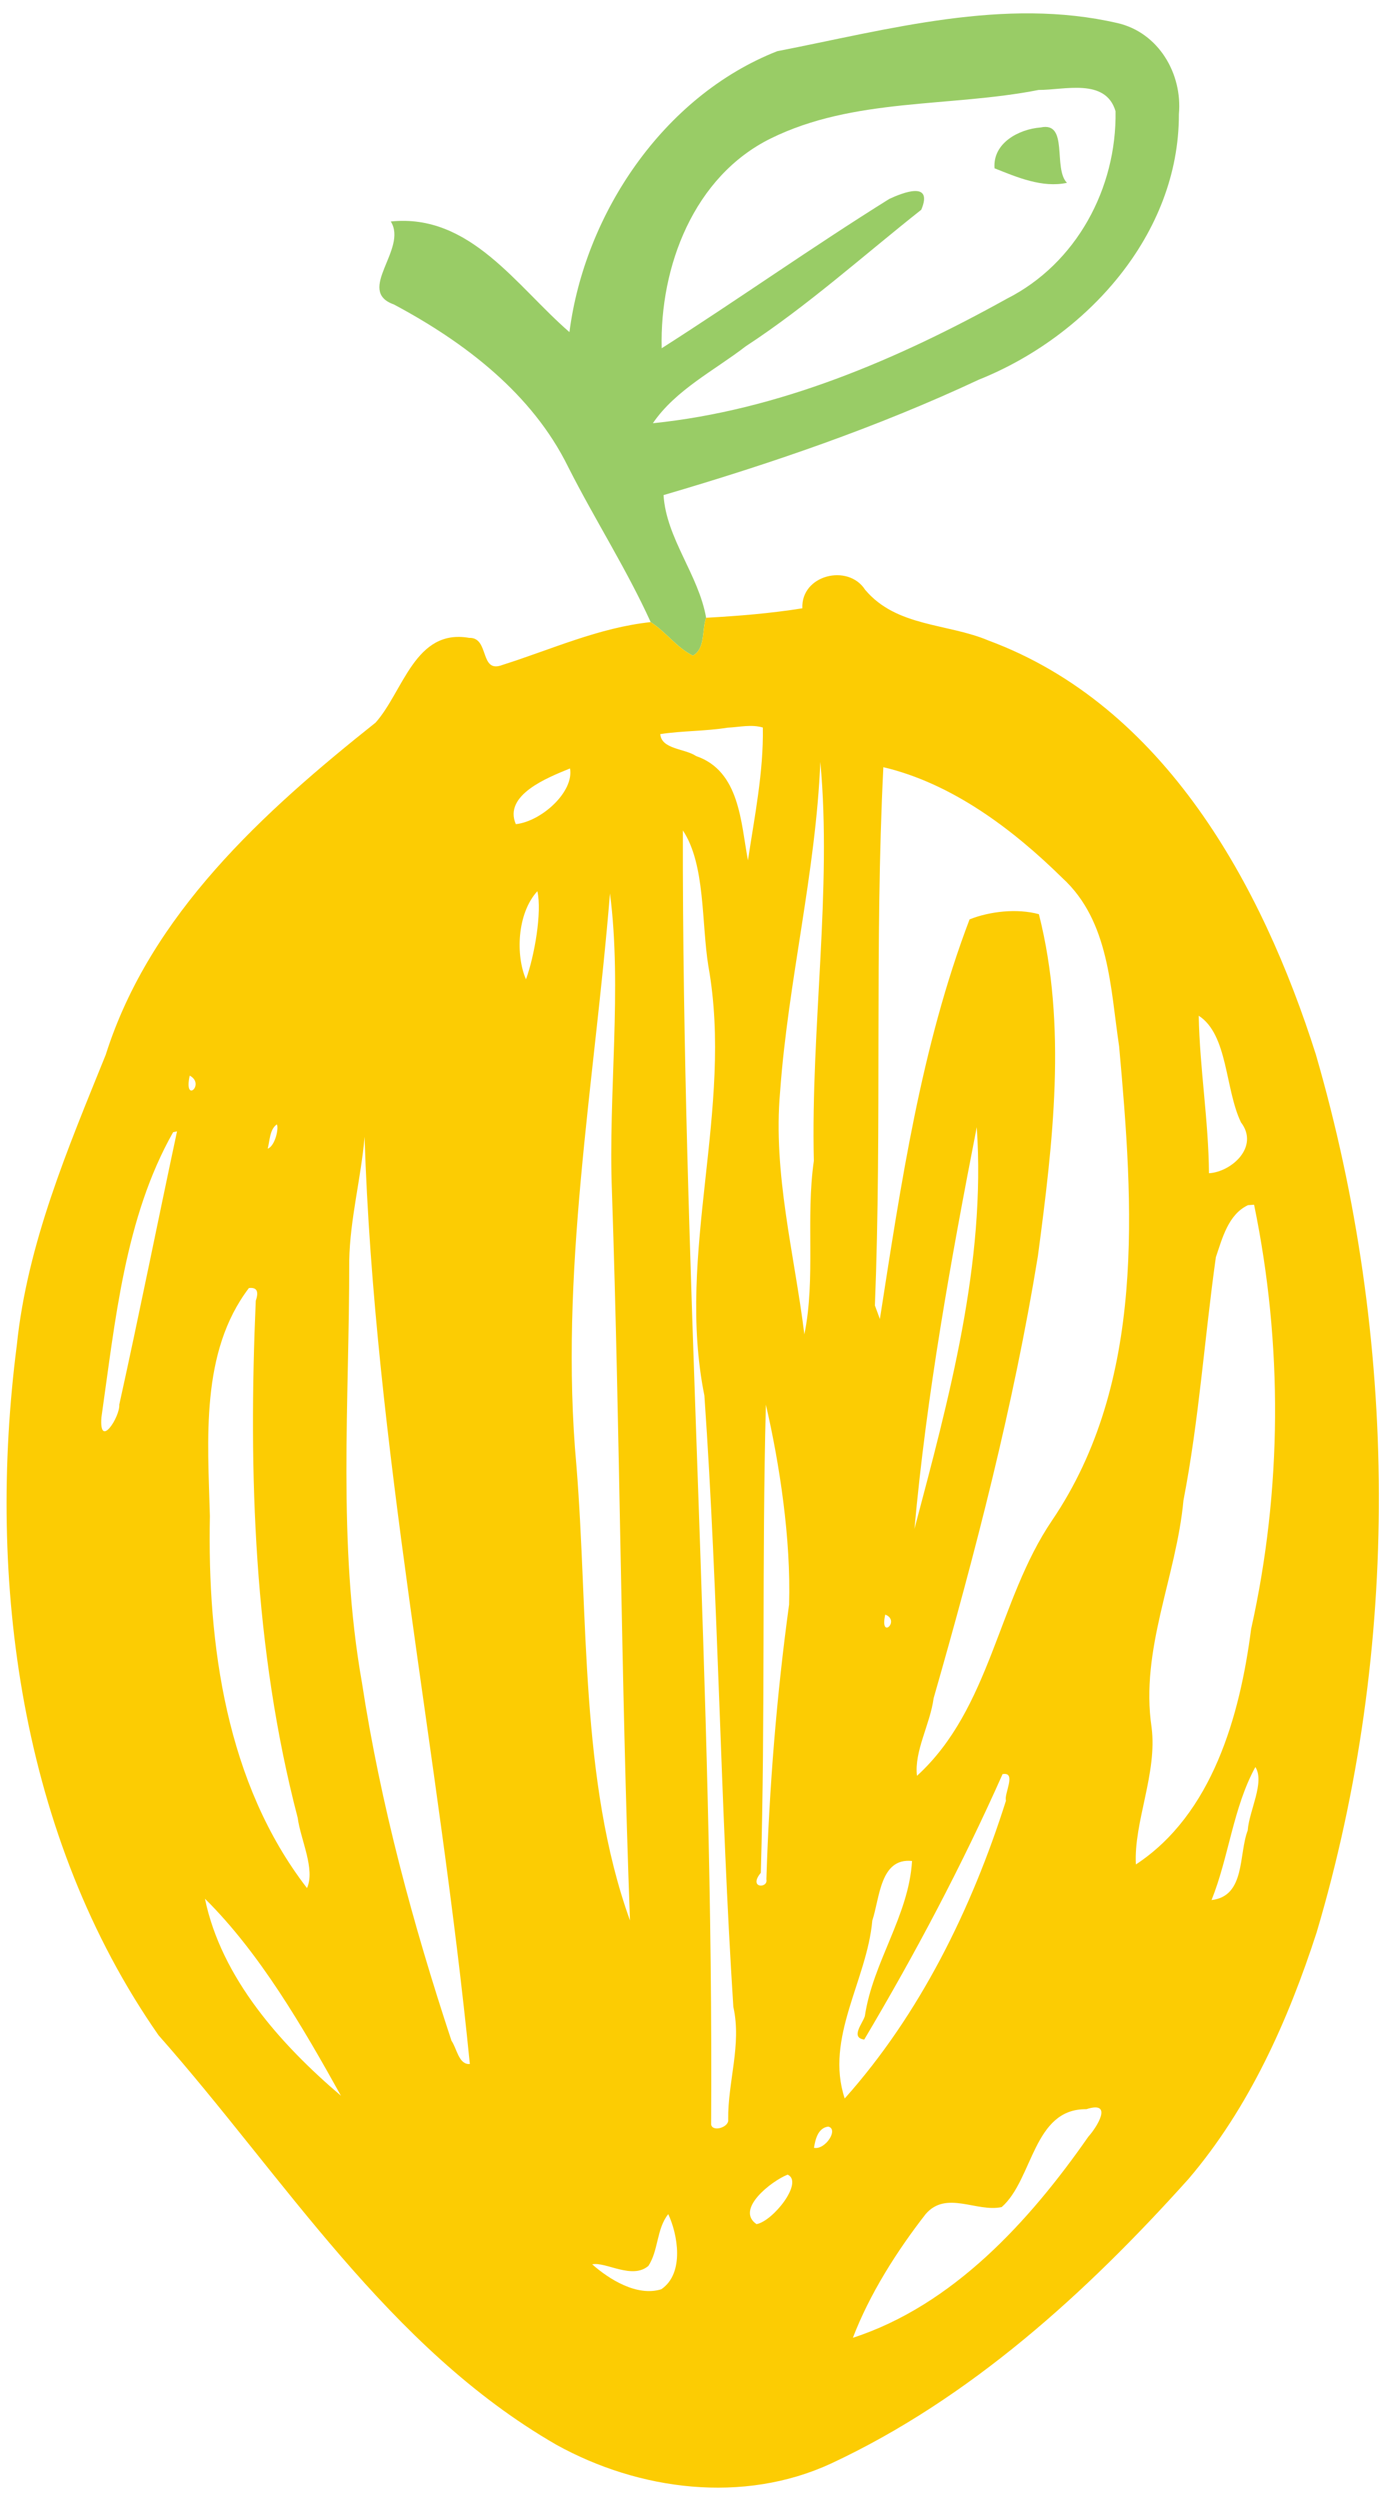
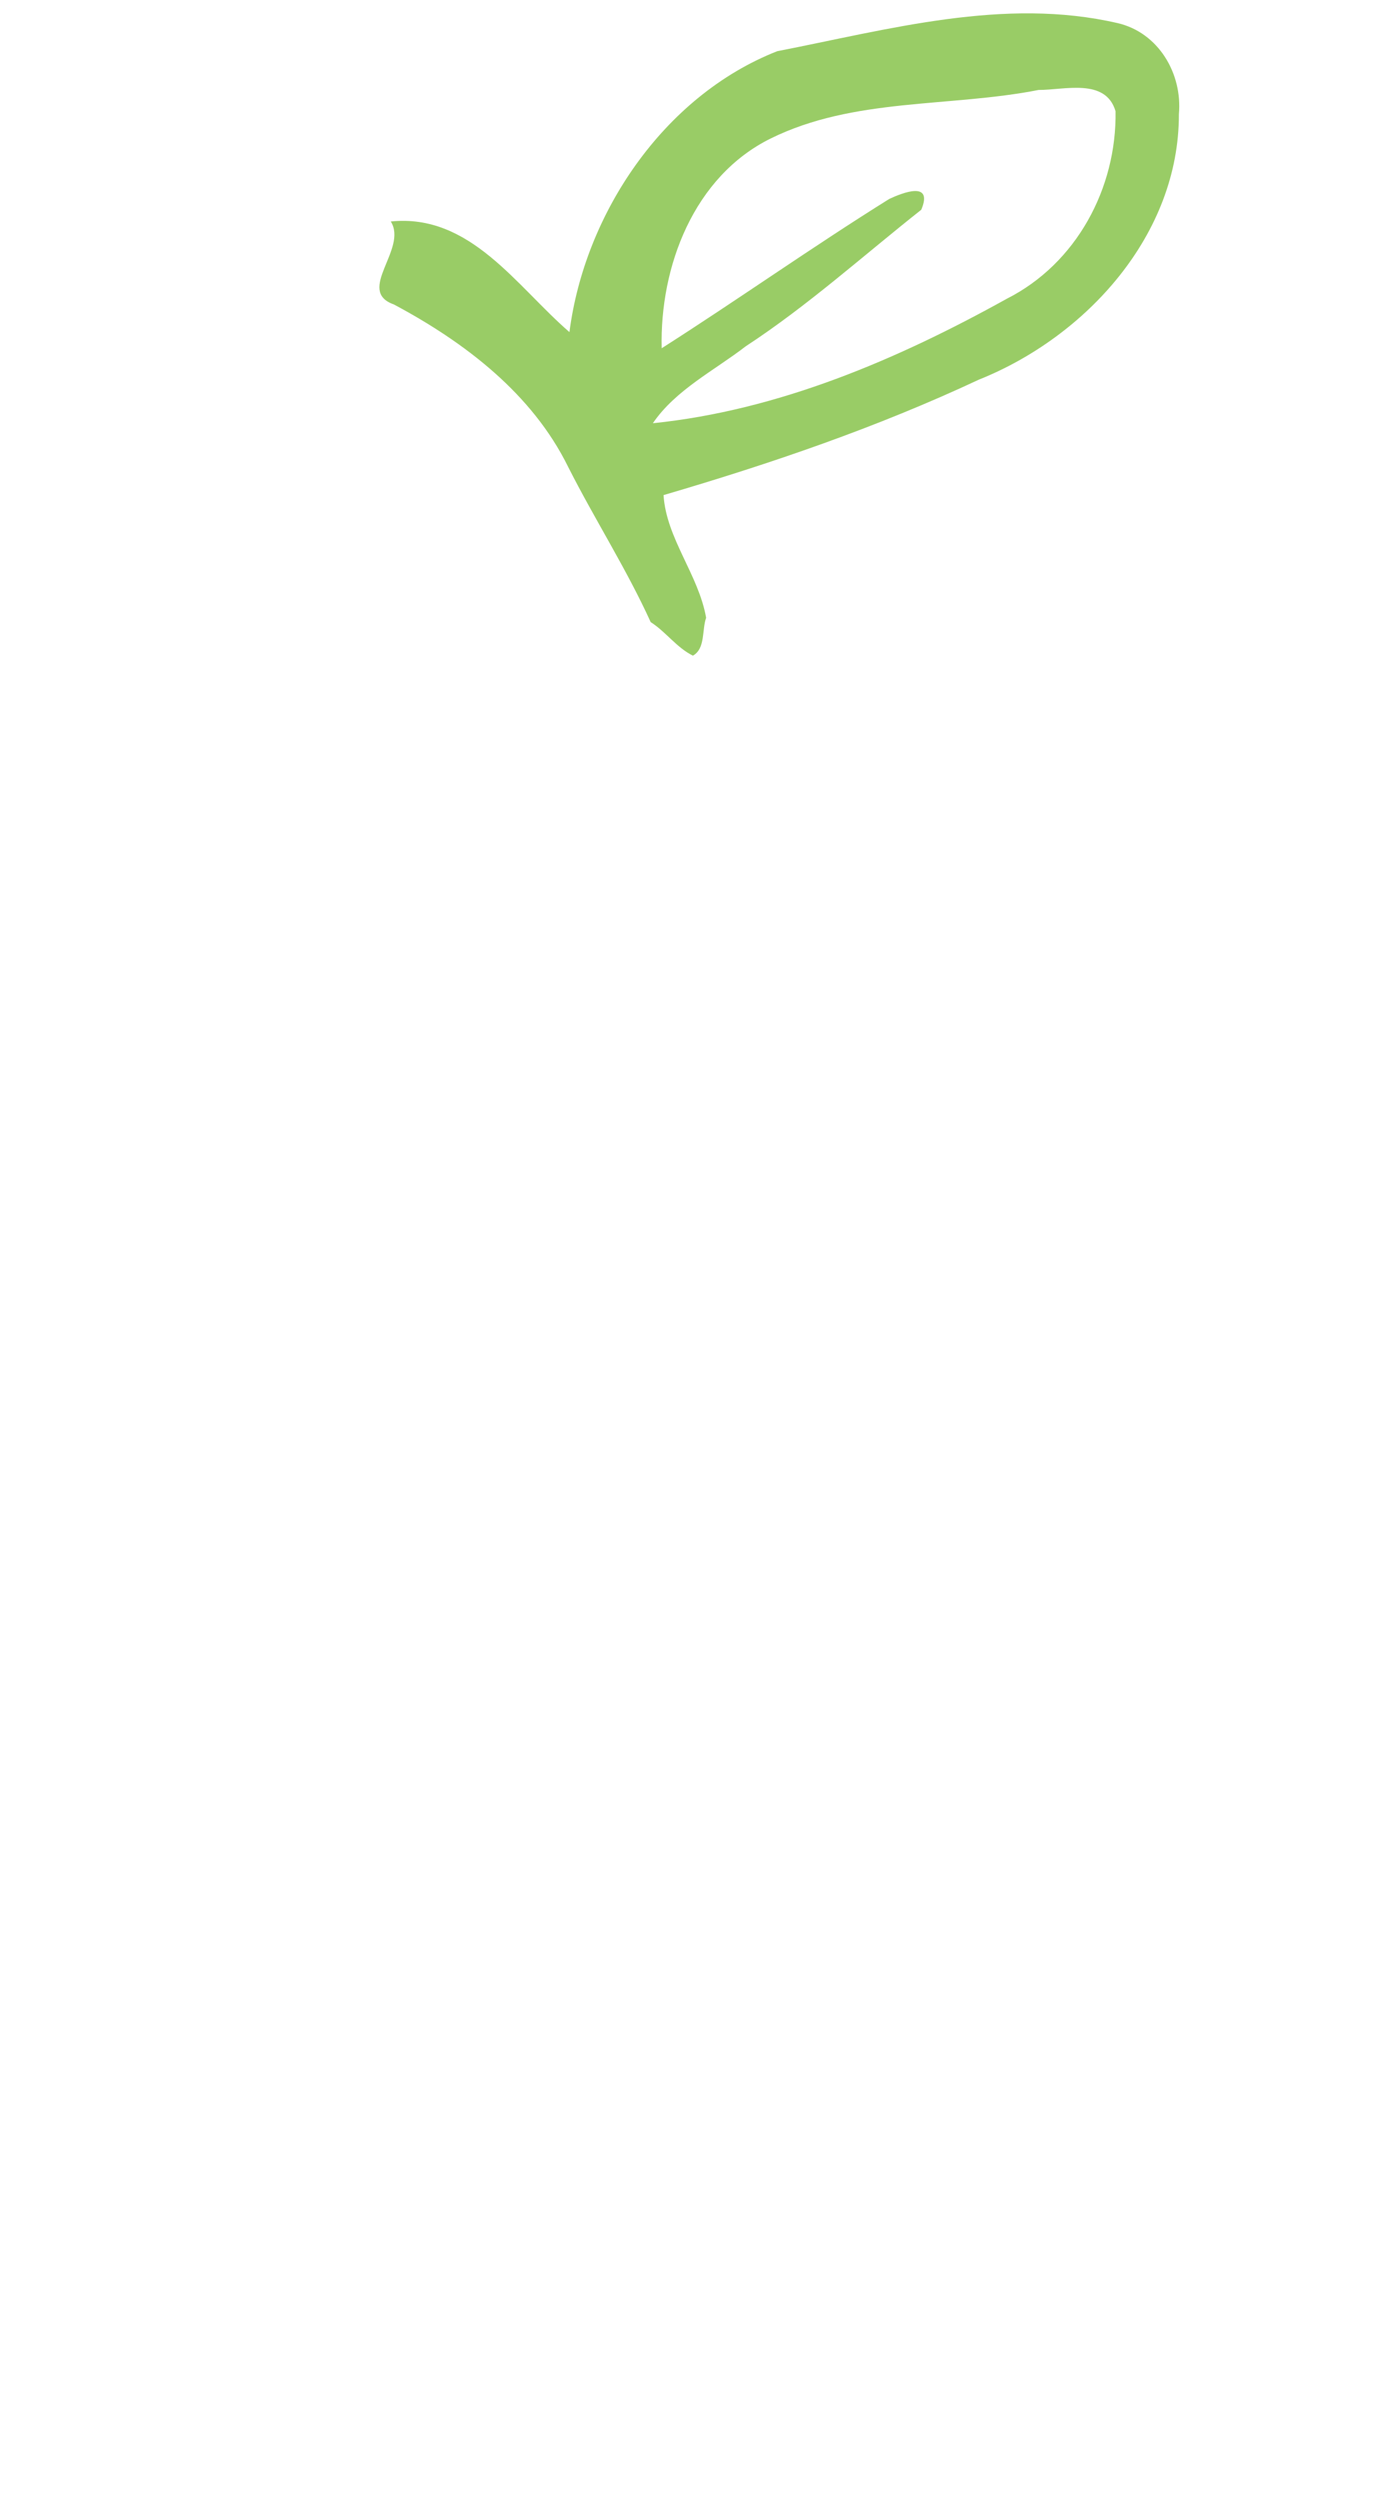
<svg xmlns="http://www.w3.org/2000/svg" id="svg2" height="988pt" width="548pt" version="1.1" viewBox="0 0 548 988">
  <path id="path4" d="m307.28 20.24c44.03-8.58 89.78-21.47 134.59-11.11 16.16 3.73 25.71 19.96 24.24 36 0.11 47.59-36.55 87.89-79.09 104.9-40.14 18.79-82.18 33.17-124.67 45.62 1.1 17.18 13.86 31.44 16.84 48.48-1.7 4.7-0.21 12.17-5.22 14.97-6.46-3.18-10.67-9.42-16.7-13.26-9.61-21.12-22.22-40.73-32.68-61.43-14.27-28.95-40.99-49.24-68.86-64.1-15.28-5.39 5.64-21.93-1.22-32.78 31.41-3.26 49.73 25.65 70.64 43.71 5.97-46.51 36.95-93.21 82.13-111m103.41 15.3c-35.2 6.93-73.03 2.95-105.96 19.18-30.42 15.01-43.9 50.62-43.11 82.9 30.03-19.14 59.62-40.08 89.99-59.01 5.21-2.43 17.48-7.31 12.65 4.27-22.97 18.16-44.84 37.9-69.41 53.97-12.45 9.6-27.71 17.19-36.72 30.4 49.68-5.09 96.66-25.17 139.94-49.19 27.57-13.93 43.49-43.74 43-74.1-3.93-13.32-20.41-8.33-30.38-8.42z" fill="#9c6" />
-   <path id="path6" d="m411.46 50.37c11.2-2.43 4.79 16.12 10.39 21.88-9.73 2.09-19.74-2.2-28.63-5.74-0.77-9.99 9.62-15.48 18.24-16.14z" fill="#9c6" />
-   <path id="path8" d="m317.24 240.38c-0.61-13.17 18.07-17.78 24.81-7.33 12.43 14.78 32.52 13.19 48.84 20.09 69.43 25.76 108.13 96.59 129.38 163.58 32.63 112.43 33.68 234.49 0.32 346.87-11.3 34.88-26.66 69.27-50.61 97.4-40.32 44.91-86.26 86.81-141.43 112.55-34.66 16-75.88 10.69-108.62-7.46-66.52-38.35-107.56-105.62-157.24-161.79-54.66-78.34-68-179.62-56.05-272.65 4.15-40.25 20.18-77.74 35.17-114.84 17.6-55.55 62.46-96.06 106.71-131.26 11-12.39 15.56-37.22 36.97-33.47 8.17-0.29 3.98 14.2 13.09 10.72 19.45-6.15 38.18-14.77 58.69-16.95 6.03 3.84 10.24 10.08 16.7 13.26 5.01-2.8 3.52-10.27 5.22-14.97 12.71-0.71 25.49-1.73 38.05-3.75m-29.58 47.18c-8.81 1.42-17.8 1.2-26.59 2.54 0.43 6.03 9.8 5.7 14.14 8.67 17.33 5.92 17.68 26.27 20.52 41.23 2.6-17.39 6.2-34.92 5.88-52.5-4.54-1.35-9.35-0.15-13.95 0.06m36.68 13.55c-1.79 43.79-12.75 86.67-15.91 130.42-2.85 32.32 5.67 63.97 9.6 95.78 4.54-22.11 0.49-45.94 3.75-68.56-1.25-52.18 7.25-107.57 2.56-157.64m-98.97 2.56c-8.73 3.57-26.42 10.44-21.42 22.02 10.19-1.13 23.07-12.8 21.42-22.02m123.89-0.5c-3.49 69.66-0.54 141.99-3.34 212.72 0.49 1.34 1.47 4.02 1.97 5.36 8.3-53.2 16.23-107.42 35.46-157.94 8.08-3.2 18.81-4.38 27.41-2.05 11.2 44.2 5.52 90.46-0.38 135-9.63 59.18-24.74 117.29-41.25 174.86-1.31 10.13-7.76 20.98-6.57 30.64 29.2-26.66 31.94-69.26 53.35-100.85 37.3-54.94 32.23-124.5 26.57-187.41-3.48-23.13-3.84-49.5-22.44-66.54-19.69-19.37-43.67-37.39-70.78-43.79m-79.27 24.98c-0.3 170.58 12.24 340.8 11.18 511.39 0.55 3.16 7.21 1.04 6.74-1.94-0.18-14.98 5.38-29.55 2.04-44.52-5.2-80.43-5.84-161.21-11.45-241.58-11.39-56.58 11.7-113.08 1.59-169.62-2.81-17.23-1.11-40.17-10.1-53.73m-57.53 24.03c-8.13 8.9-8.56 25.52-4.5 34.83 3.32-9.07 6.41-26.6 4.5-34.83m28.71 0.87c-6.1 75.24-20.17 150.43-13.27 226.06 4.82 59.59 1.24 124.46 21.18 179.81-3.57-95.92-3.91-191.98-7.13-287.91-1.51-39 4.1-80.22-0.78-117.96m232.78 48.33c0.39 20.79 3.9 41.43 4.05 62.25 8.91-0.51 20.04-10.46 12.64-20.13-6.34-13.25-5.09-34.6-16.69-42.12m-398.94 23.67c-2.5 11.37 6.32 3.41 0 0m34.41 19.29c-2.83 2.04-2.72 6.4-3.58 9.59 3.06-1.11 4.5-8.57 3.58-9.59m276.77 1.07c-10.24 52.5-19.84 105.73-24.63 158.76 13.65-51.58 28.3-105.19 24.63-158.76m-317.74 2c-19.09 33.69-22.89 74.67-28.35 112.66-0.99 12.9 7.38-0.18 7.06-5.01 7.94-35.91 15.14-72.02 22.83-107.99-0.39 0.08-1.15 0.25-1.54 0.34m75.69 1.82c-1.38 16.39-5.76 32.43-6.06 48.93 0.08 55.55-4.71 111.71 5.02 166.76 7.38 48.13 20.15 95.38 35.41 141.53 2.12 3.01 2.86 9.55 7.25 9.19-12.1-122.05-37.81-245.1-41.62-366.41m349.28 27.02c-7.76 3.63-10.16 13.09-12.7 20.59-4.49 32.03-6.65 64.31-12.81 96.09-2.79 30.19-17.17 58.82-12.6 89.65 2.35 18.14-7.11 37.5-6.2 54.2 30.25-19.89 41.12-58.73 45.56-93.06 12.27-54.99 12.56-112.51 1.17-167.65-0.61 0.05-1.82 0.13-2.42 0.18m-395.01 32.75c-19.3 25.36-16.21 60.09-15.43 90.13-1.02 50.8 6.44 105.61 38.4 146.99 3.34-7.48-2.51-19.03-3.69-27.8-17.34-66.48-19.52-136.01-16.57-204.31 1.3-3.72 0.4-5.39-2.71-5.01m204.4 46.08c-1.61 61.63-0.19 123.35-2 185-5.13 6.19 3.01 6.28 2.2 2.57 1.14-36.28 4.04-72.58 8.98-108.58 0.76-25.94-3.75-55.54-9.18-78.99m47.2 82.96c-2.32 10.24 6.18 2.44 0 0m146.34 60.24c-8.82 16.12-10.47 35.49-17.33 52.57 13.47-1.52 10.67-18.12 14.3-27.51 0.55-7.83 6.85-19 3.03-25.06m-99.96 2.81c-16.05 36.08-34.52 70.93-54.69 104.89-5.58-0.75-0.65-6.38 0.24-9.24 3.15-21.37 17.39-39.68 18.66-61.33-12.67-1.35-12.75 14.73-15.71 23.52-2.06 23.61-18.85 46.3-10.91 70.33 29.78-33.36 50.29-75.12 63.76-117.7-0.9-2.49 4.37-11.54-1.35-10.47m-315.36 49.22c6.48 31.35 29.98 57.64 53.78 77.88-15.19-27.32-32.12-56.44-53.78-77.88m348.49 83.19c-21.04-0.29-21.05 27.79-33.46 38.67-9.92 2.17-21.97-6.73-30.11 2.82-11.46 14.73-22.13 31.58-28.74 48.84 39.54-12.85 69.8-46.03 93.09-79.47 3.32-3.65 10.14-14.4-0.78-10.86m-102.05 6.87c-4.03 0.52-5.12 5.02-5.63 8.39 4.43 0.94 9.87-7.35 5.63-8.39m-16.05 18.98c-6.38 2.51-20.82 13.74-12.31 19.57 6.52-1.16 18.75-16.59 12.31-19.57m-47.21 15.62c-4.65 5.78-3.82 14.27-7.83 20.43-6.43 5.56-16.89-1.72-22.24-0.6 6.66 5.89 17.69 12.84 27.31 9.86 9.35-6.36 6.43-21.9 2.76-29.69z" fill="#fccc03" />
</svg>